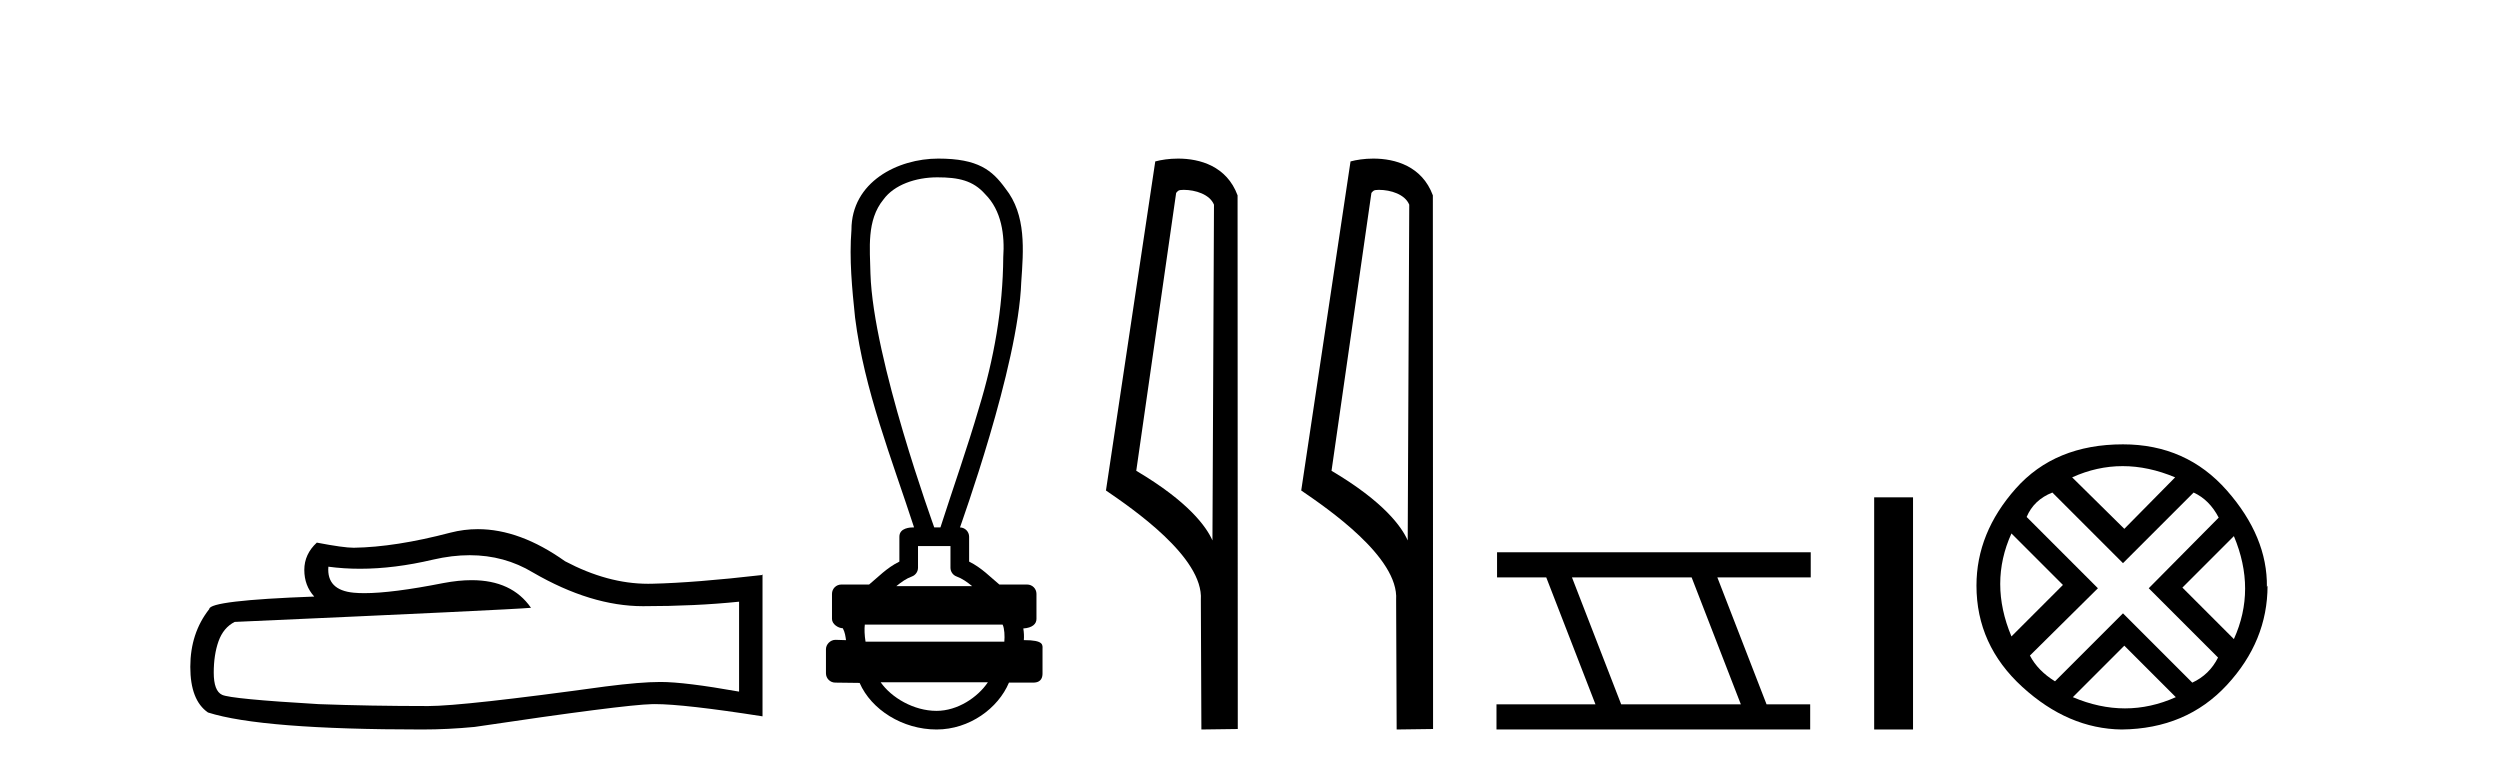
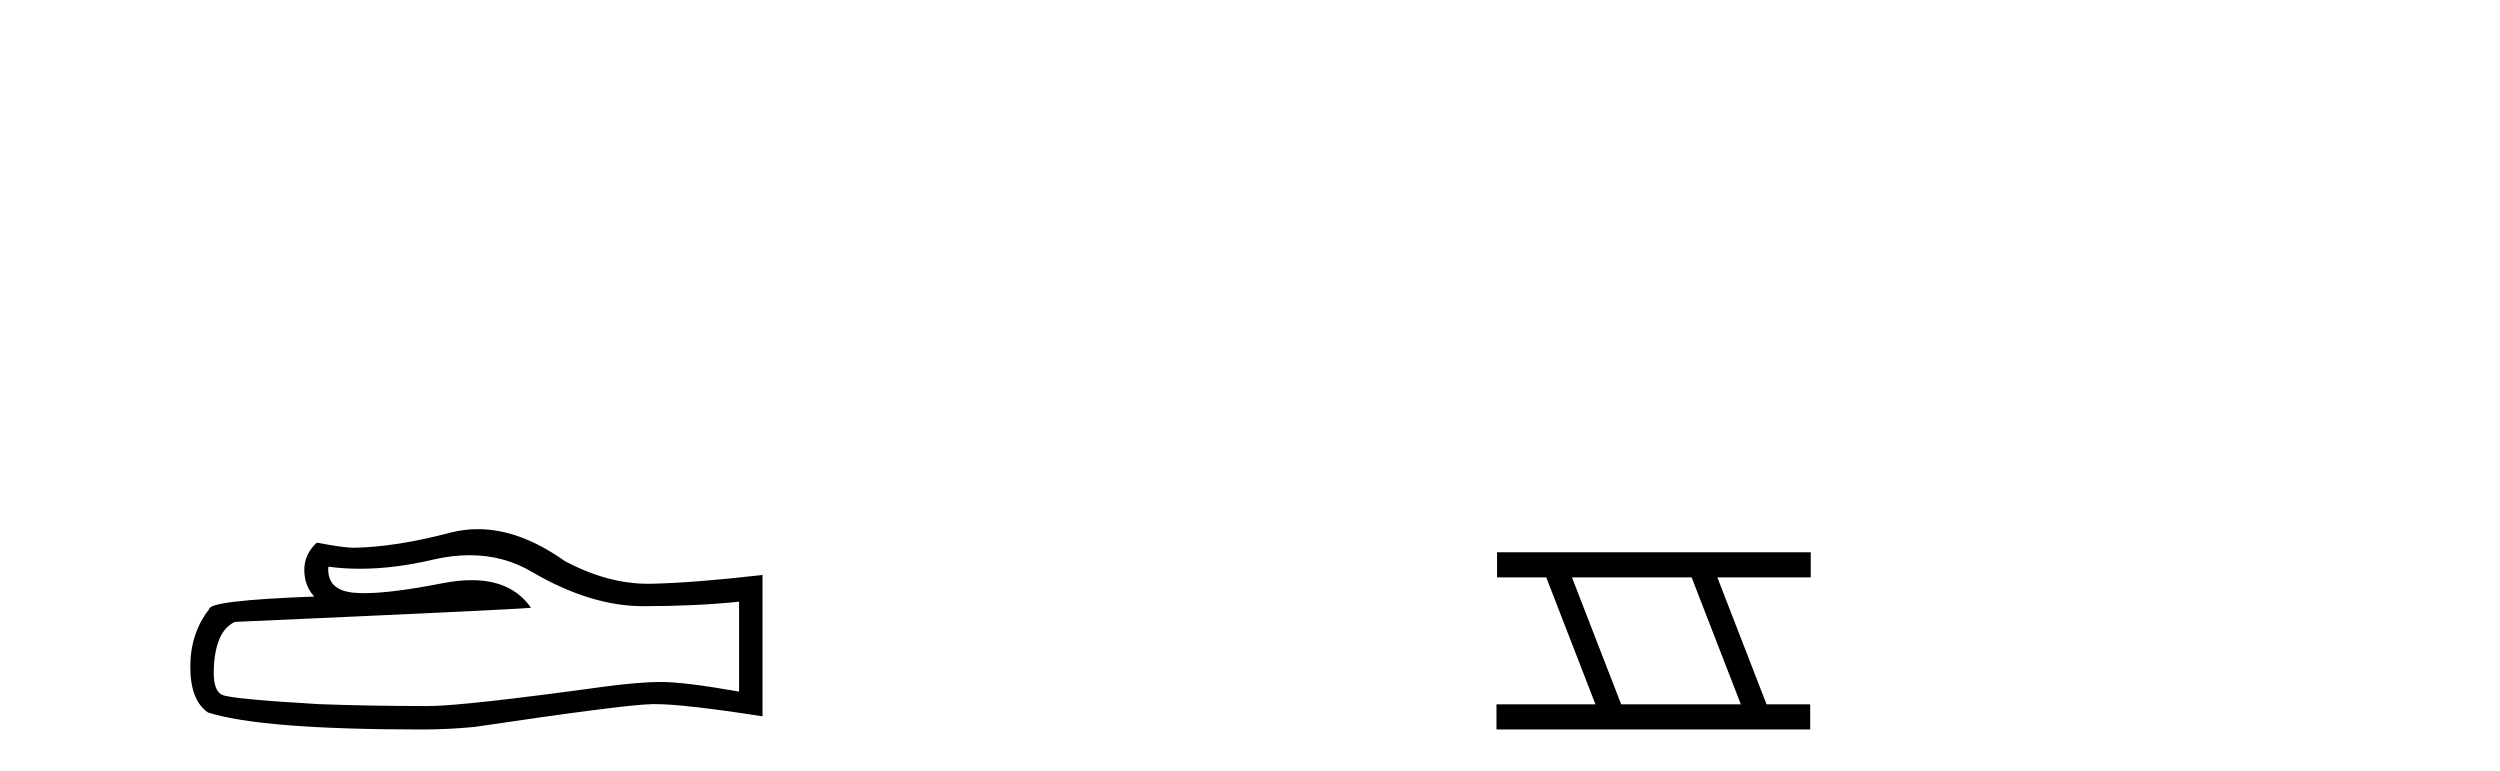
<svg xmlns="http://www.w3.org/2000/svg" width="133.0" height="41.0">
  <path d="M 24.988 29.537 Q 26.832 29.537 28.352 30.456 Q 31.444 32.249 34.211 32.249 Q 36.996 32.249 39.319 32.01 L 39.319 36.794 Q 36.432 36.281 35.151 36.281 L 35.117 36.281 Q 34.075 36.281 32.213 36.52 Q 24.645 37.562 22.783 37.562 Q 19.691 37.562 16.957 37.46 Q 12.277 37.186 11.815 36.964 Q 11.371 36.759 11.371 35.786 Q 11.371 34.829 11.627 34.111 Q 11.884 33.394 12.482 33.086 Q 27.105 32.437 28.249 32.335 Q 27.231 30.865 25.092 30.865 Q 24.398 30.865 23.586 31.019 Q 20.862 31.556 19.386 31.556 Q 19.075 31.556 18.819 31.532 Q 17.367 31.395 17.47 30.148 L 17.47 30.148 Q 18.286 30.258 19.154 30.258 Q 20.979 30.258 23.039 29.772 Q 24.055 29.537 24.988 29.537 ZM 25.423 28.151 Q 24.683 28.151 23.962 28.337 Q 21.04 29.106 18.819 29.14 Q 18.273 29.14 16.855 28.867 Q 16.189 29.482 16.189 30.319 Q 16.189 31.156 16.718 31.737 Q 11.132 31.942 11.132 32.403 Q 10.124 33.684 10.124 35.478 Q 10.124 37.255 11.064 37.904 Q 13.9 38.809 22.458 38.809 Q 23.825 38.809 25.243 38.673 Q 33.169 37.494 34.69 37.46 Q 34.761 37.458 34.839 37.458 Q 36.401 37.458 40.566 38.109 L 40.566 30.558 L 40.532 30.592 Q 36.962 31.002 34.707 31.054 Q 34.591 31.057 34.475 31.057 Q 32.329 31.057 30.06 29.858 Q 27.66 28.151 25.423 28.151 Z" style="fill:#000000;stroke:none" />
-   <path d="M 49.863 9.434 C 50.999 9.434 51.767 9.602 52.408 10.327 C 53.288 11.203 53.456 12.504 53.373 13.687 C 53.357 16.407 52.876 19.105 52.081 21.702 C 51.458 23.839 50.712 25.938 50.031 28.058 L 49.701 28.058 C 49.671 27.953 46.452 19.133 46.308 14.558 C 46.283 13.225 46.092 11.718 47.004 10.608 C 47.568 9.835 48.707 9.434 49.863 9.434 ZM 50.565 29.049 C 50.565 29.434 50.565 29.819 50.565 30.203 C 50.565 30.412 50.696 30.599 50.893 30.67 C 51.181 30.774 51.446 30.96 51.718 31.182 L 47.685 31.182 C 47.957 30.96 48.222 30.774 48.511 30.67 C 48.707 30.599 48.838 30.412 48.838 30.203 C 48.838 29.819 48.838 29.434 48.838 29.049 ZM 53.339 33.228 C 53.441 33.434 53.456 33.848 53.43 34.138 L 46.047 34.138 C 45.99 33.81 45.981 33.436 46.008 33.228 ZM 52.554 36.298 C 52.019 37.094 50.949 37.818 49.824 37.818 C 48.607 37.818 47.424 37.113 46.852 36.298 ZM 49.915 8.437 C 47.764 8.437 45.297 9.677 45.297 12.226 C 45.174 13.782 45.329 15.349 45.49 16.898 C 45.979 20.753 47.432 24.383 48.628 28.058 C 48.621 28.058 48.611 28.057 48.599 28.057 C 48.44 28.057 47.847 28.074 47.847 28.553 C 47.847 28.994 47.847 29.436 47.847 29.877 C 47.168 30.211 46.696 30.722 46.236 31.097 L 44.758 31.097 C 44.758 31.097 44.758 31.097 44.757 31.097 C 44.484 31.097 44.262 31.318 44.262 31.592 C 44.262 32.037 44.262 32.483 44.262 32.929 C 44.262 33.195 44.572 33.413 44.838 33.424 C 44.957 33.648 44.977 33.848 45.008 34.056 C 44.823 34.05 44.638 34.045 44.452 34.039 C 44.45 34.039 44.448 34.039 44.445 34.039 C 44.174 34.039 43.941 34.282 43.941 34.535 C 43.941 34.963 43.941 35.391 43.941 35.819 C 43.941 36.093 44.163 36.315 44.436 36.315 C 44.782 36.315 45.575 36.331 45.713 36.331 C 45.722 36.331 45.728 36.331 45.732 36.331 C 46.352 37.754 48.017 38.809 49.824 38.809 C 51.579 38.809 53.104 37.678 53.677 36.315 L 54.967 36.315 C 55.431 36.315 55.462 35.992 55.462 35.819 C 55.462 35.391 55.462 34.963 55.462 34.535 C 55.462 34.319 55.556 34.054 54.468 34.054 C 54.484 33.855 54.475 33.646 54.44 33.434 C 54.918 33.404 55.14 33.194 55.14 32.929 C 55.14 32.483 55.14 32.037 55.14 31.592 C 55.14 31.318 54.919 31.097 54.645 31.097 L 53.167 31.097 C 52.707 30.722 52.235 30.211 51.557 29.877 C 51.557 29.436 51.557 28.994 51.557 28.553 C 51.556 28.283 51.34 28.065 51.072 28.059 C 51.083 27.997 54.176 19.484 54.33 15.012 C 54.447 13.329 54.613 11.434 53.487 10.025 C 52.784 9.057 52.046 8.437 49.915 8.437 Z" style="fill:#000000;stroke:none" />
-   <path d="M 62.972 10.1 C 63.596 10.1 64.361 10.34 64.584 10.89 L 64.502 28.751 L 64.502 28.751 C 64.185 28.034 63.244 26.699 60.449 25.046 L 62.571 10.263 C 62.67 10.157 62.668 10.1 62.972 10.1 ZM 64.502 28.751 L 64.502 28.751 C 64.502 28.751 64.502 28.751 64.502 28.751 L 64.502 28.751 L 64.502 28.751 ZM 62.675 8.437 C 62.197 8.437 61.765 8.505 61.46 8.588 L 58.837 26.094 C 60.224 27.044 64.037 29.648 63.885 31.91 L 63.914 38.809 L 65.85 38.783 L 65.839 10.393 C 65.264 8.837 63.833 8.437 62.675 8.437 Z" style="fill:#000000;stroke:none" />
-   <path d="M 73.36 10.1 C 73.985 10.1 74.749 10.34 74.972 10.89 L 74.89 28.751 L 74.89 28.751 C 74.573 28.034 73.632 26.699 70.837 25.046 L 72.959 10.263 C 73.059 10.157 73.056 10.1 73.36 10.1 ZM 74.89 28.751 L 74.89 28.751 C 74.89 28.751 74.89 28.751 74.89 28.751 L 74.89 28.751 L 74.89 28.751 ZM 73.063 8.437 C 72.585 8.437 72.153 8.505 71.848 8.588 L 69.225 26.094 C 70.613 27.044 74.426 29.648 74.274 31.91 L 74.302 38.809 L 76.239 38.783 L 76.228 10.393 C 75.652 8.837 74.221 8.437 73.063 8.437 Z" style="fill:#000000;stroke:none" />
  <path d="M 89.995 30.718 L 92.613 37.471 L 86.247 37.471 L 83.629 30.718 ZM 79.643 29.379 L 79.643 30.718 L 82.261 30.718 L 84.879 37.471 L 79.613 37.471 L 79.613 38.809 L 96.302 38.809 L 96.302 37.471 L 93.981 37.471 L 91.363 30.718 L 96.331 30.718 L 96.331 29.379 Z" style="fill:#000000;stroke:none" />
-   <path d="M 99.706 26.458 L 99.706 38.809 L 101.773 38.809 L 101.773 26.458 Z" style="fill:#000000;stroke:none" />
-   <path d="M 112.926 24.798 Q 114.295 24.798 115.717 25.395 L 113.014 28.134 L 110.239 25.395 Q 111.556 24.798 112.926 24.798 ZM 107.009 28.38 L 109.748 31.119 L 107.009 33.858 Q 105.815 31.014 107.009 28.38 ZM 118.843 28.521 Q 120.037 31.365 118.843 33.999 L 116.104 31.26 L 118.843 28.521 ZM 116.701 26.203 Q 117.543 26.589 118.035 27.537 L 114.313 31.295 L 118 34.982 Q 117.543 35.895 116.63 36.316 L 112.943 32.629 L 109.326 36.246 Q 108.413 35.684 107.992 34.876 L 111.609 31.295 L 107.817 27.502 Q 108.203 26.589 109.186 26.203 L 112.943 29.96 L 116.701 26.203 ZM 113.014 34.35 L 115.753 37.089 Q 114.418 37.686 113.049 37.686 Q 111.679 37.686 110.275 37.089 L 113.014 34.35 ZM 112.943 23.639 Q 109.326 23.639 107.237 25.992 Q 105.148 28.345 105.148 31.154 Q 105.148 34.315 107.588 36.544 Q 110.029 38.774 112.873 38.809 Q 116.314 38.774 118.474 36.439 Q 120.634 34.104 120.634 31.154 L 120.634 31.154 L 120.599 31.224 Q 120.634 28.556 118.474 26.098 Q 116.314 23.639 112.943 23.639 Z" style="fill:#000000;stroke:none" />
</svg>